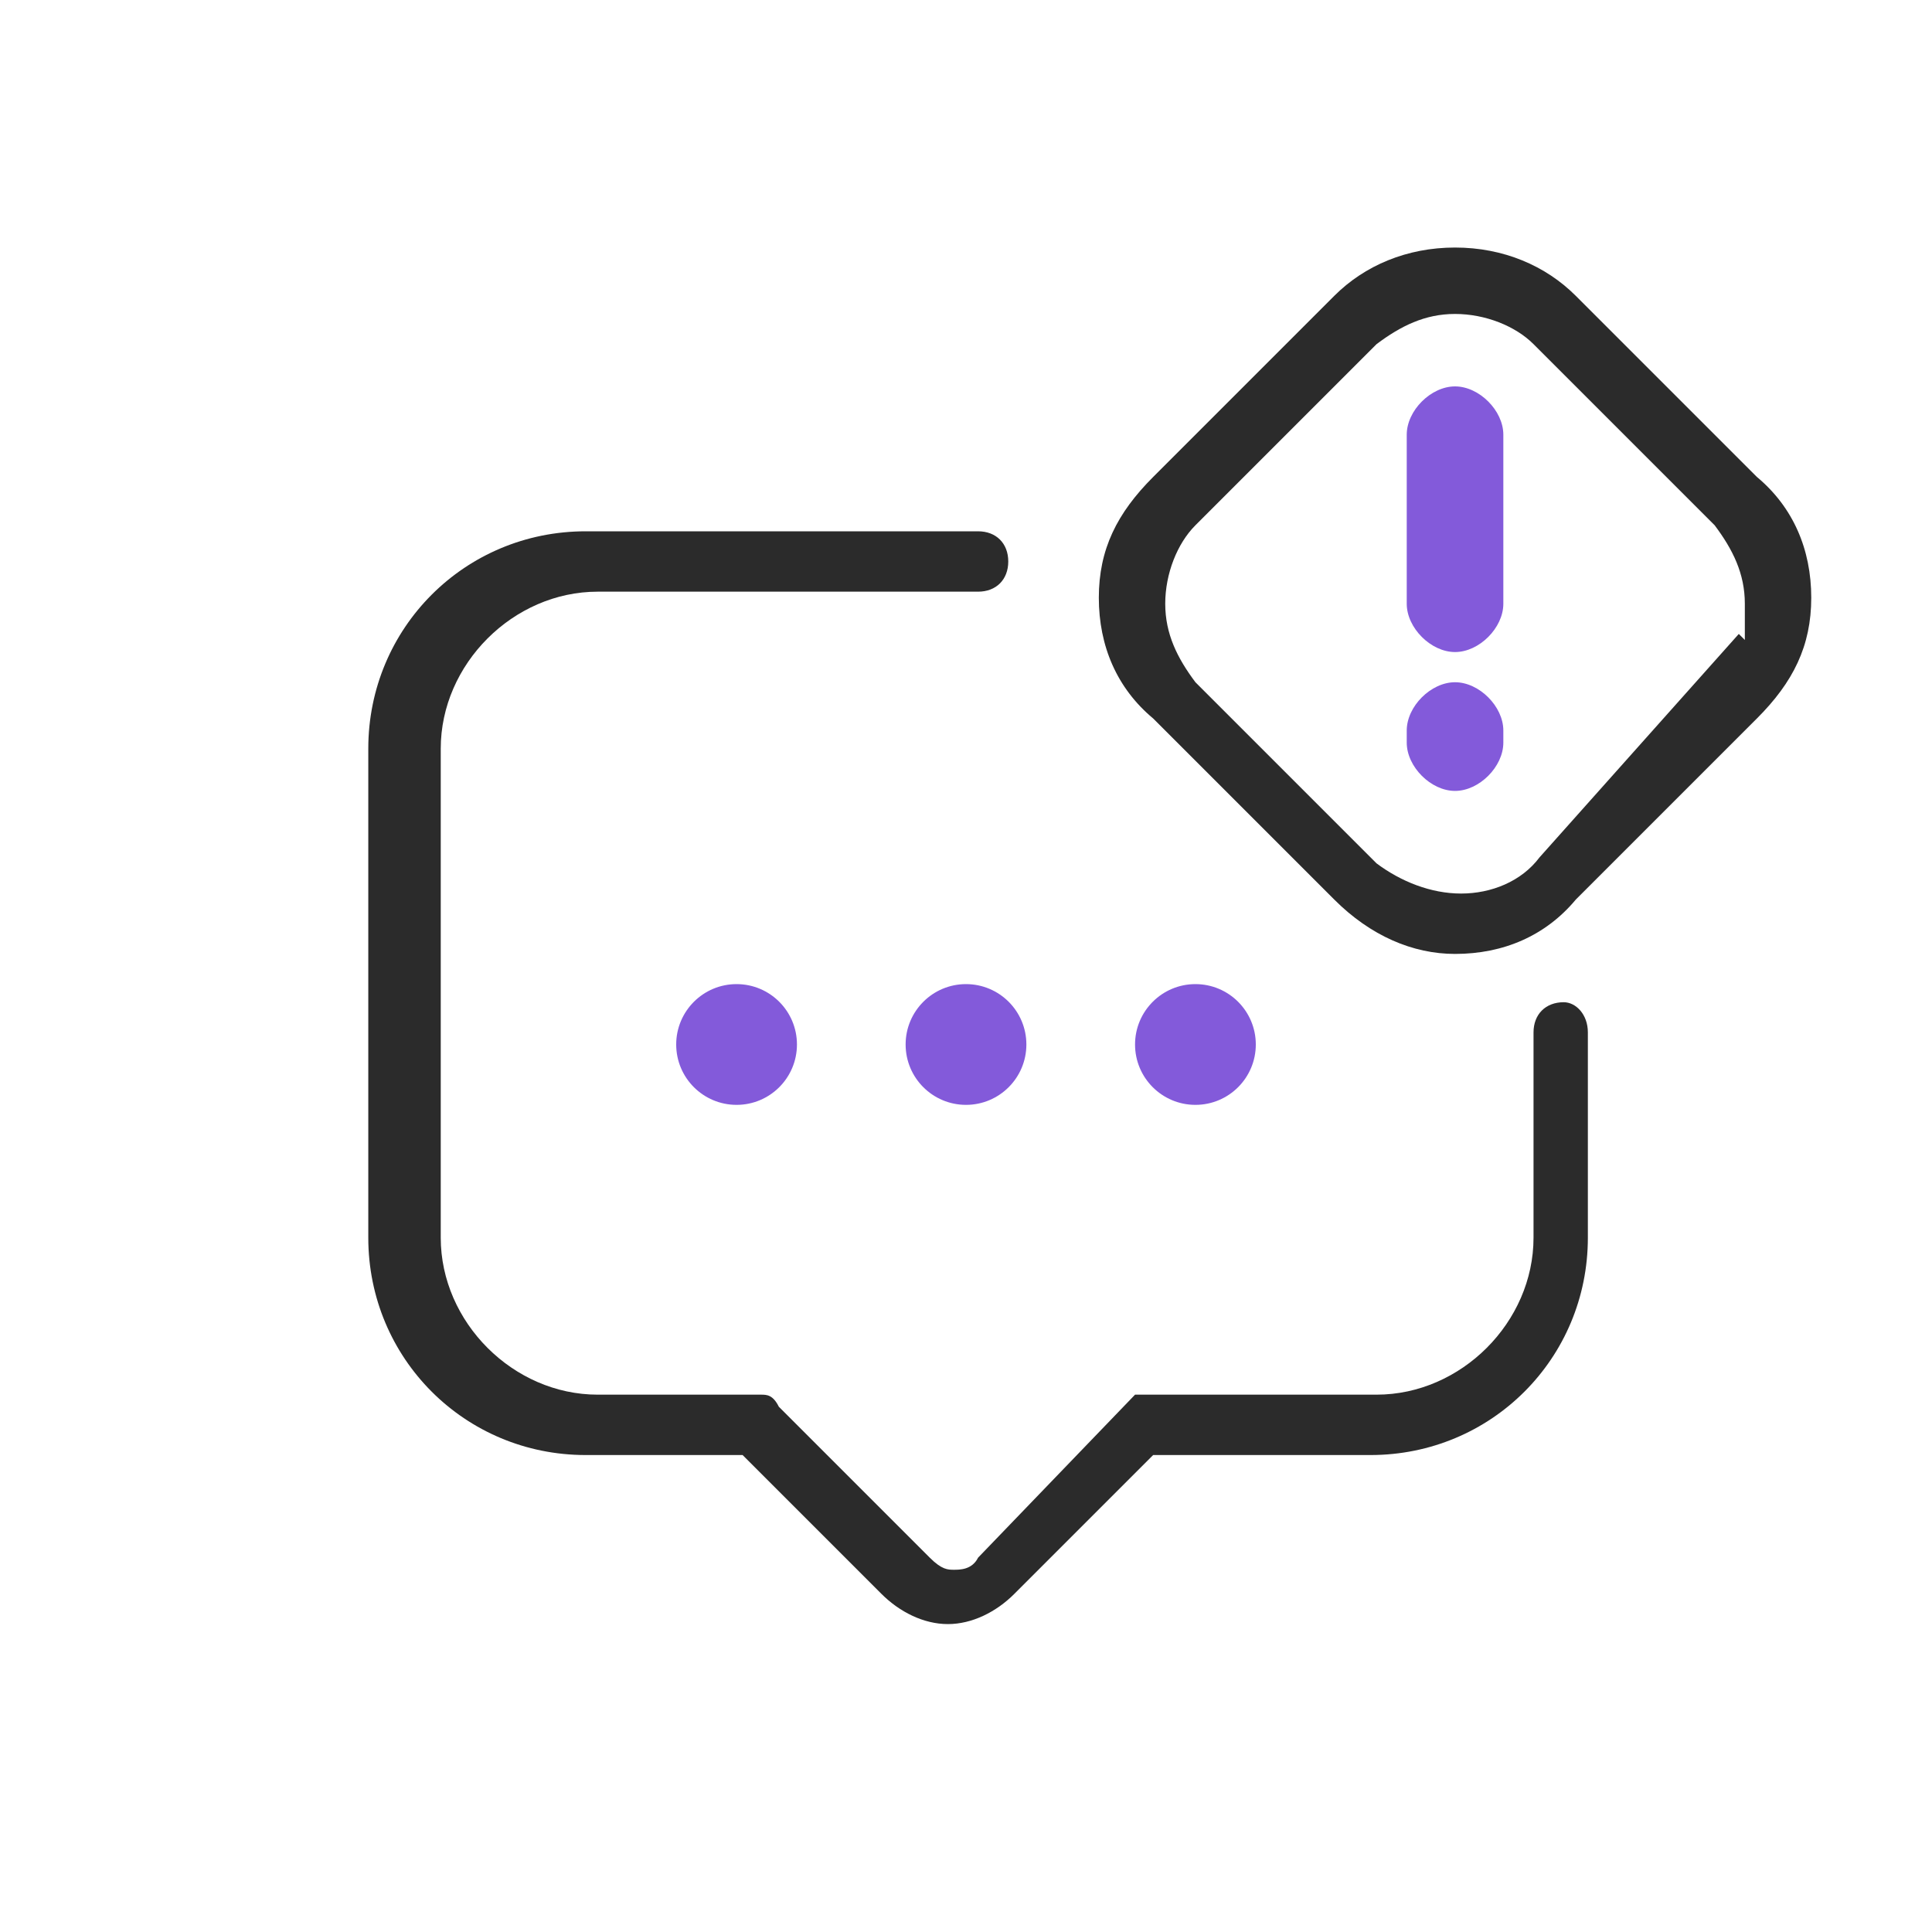
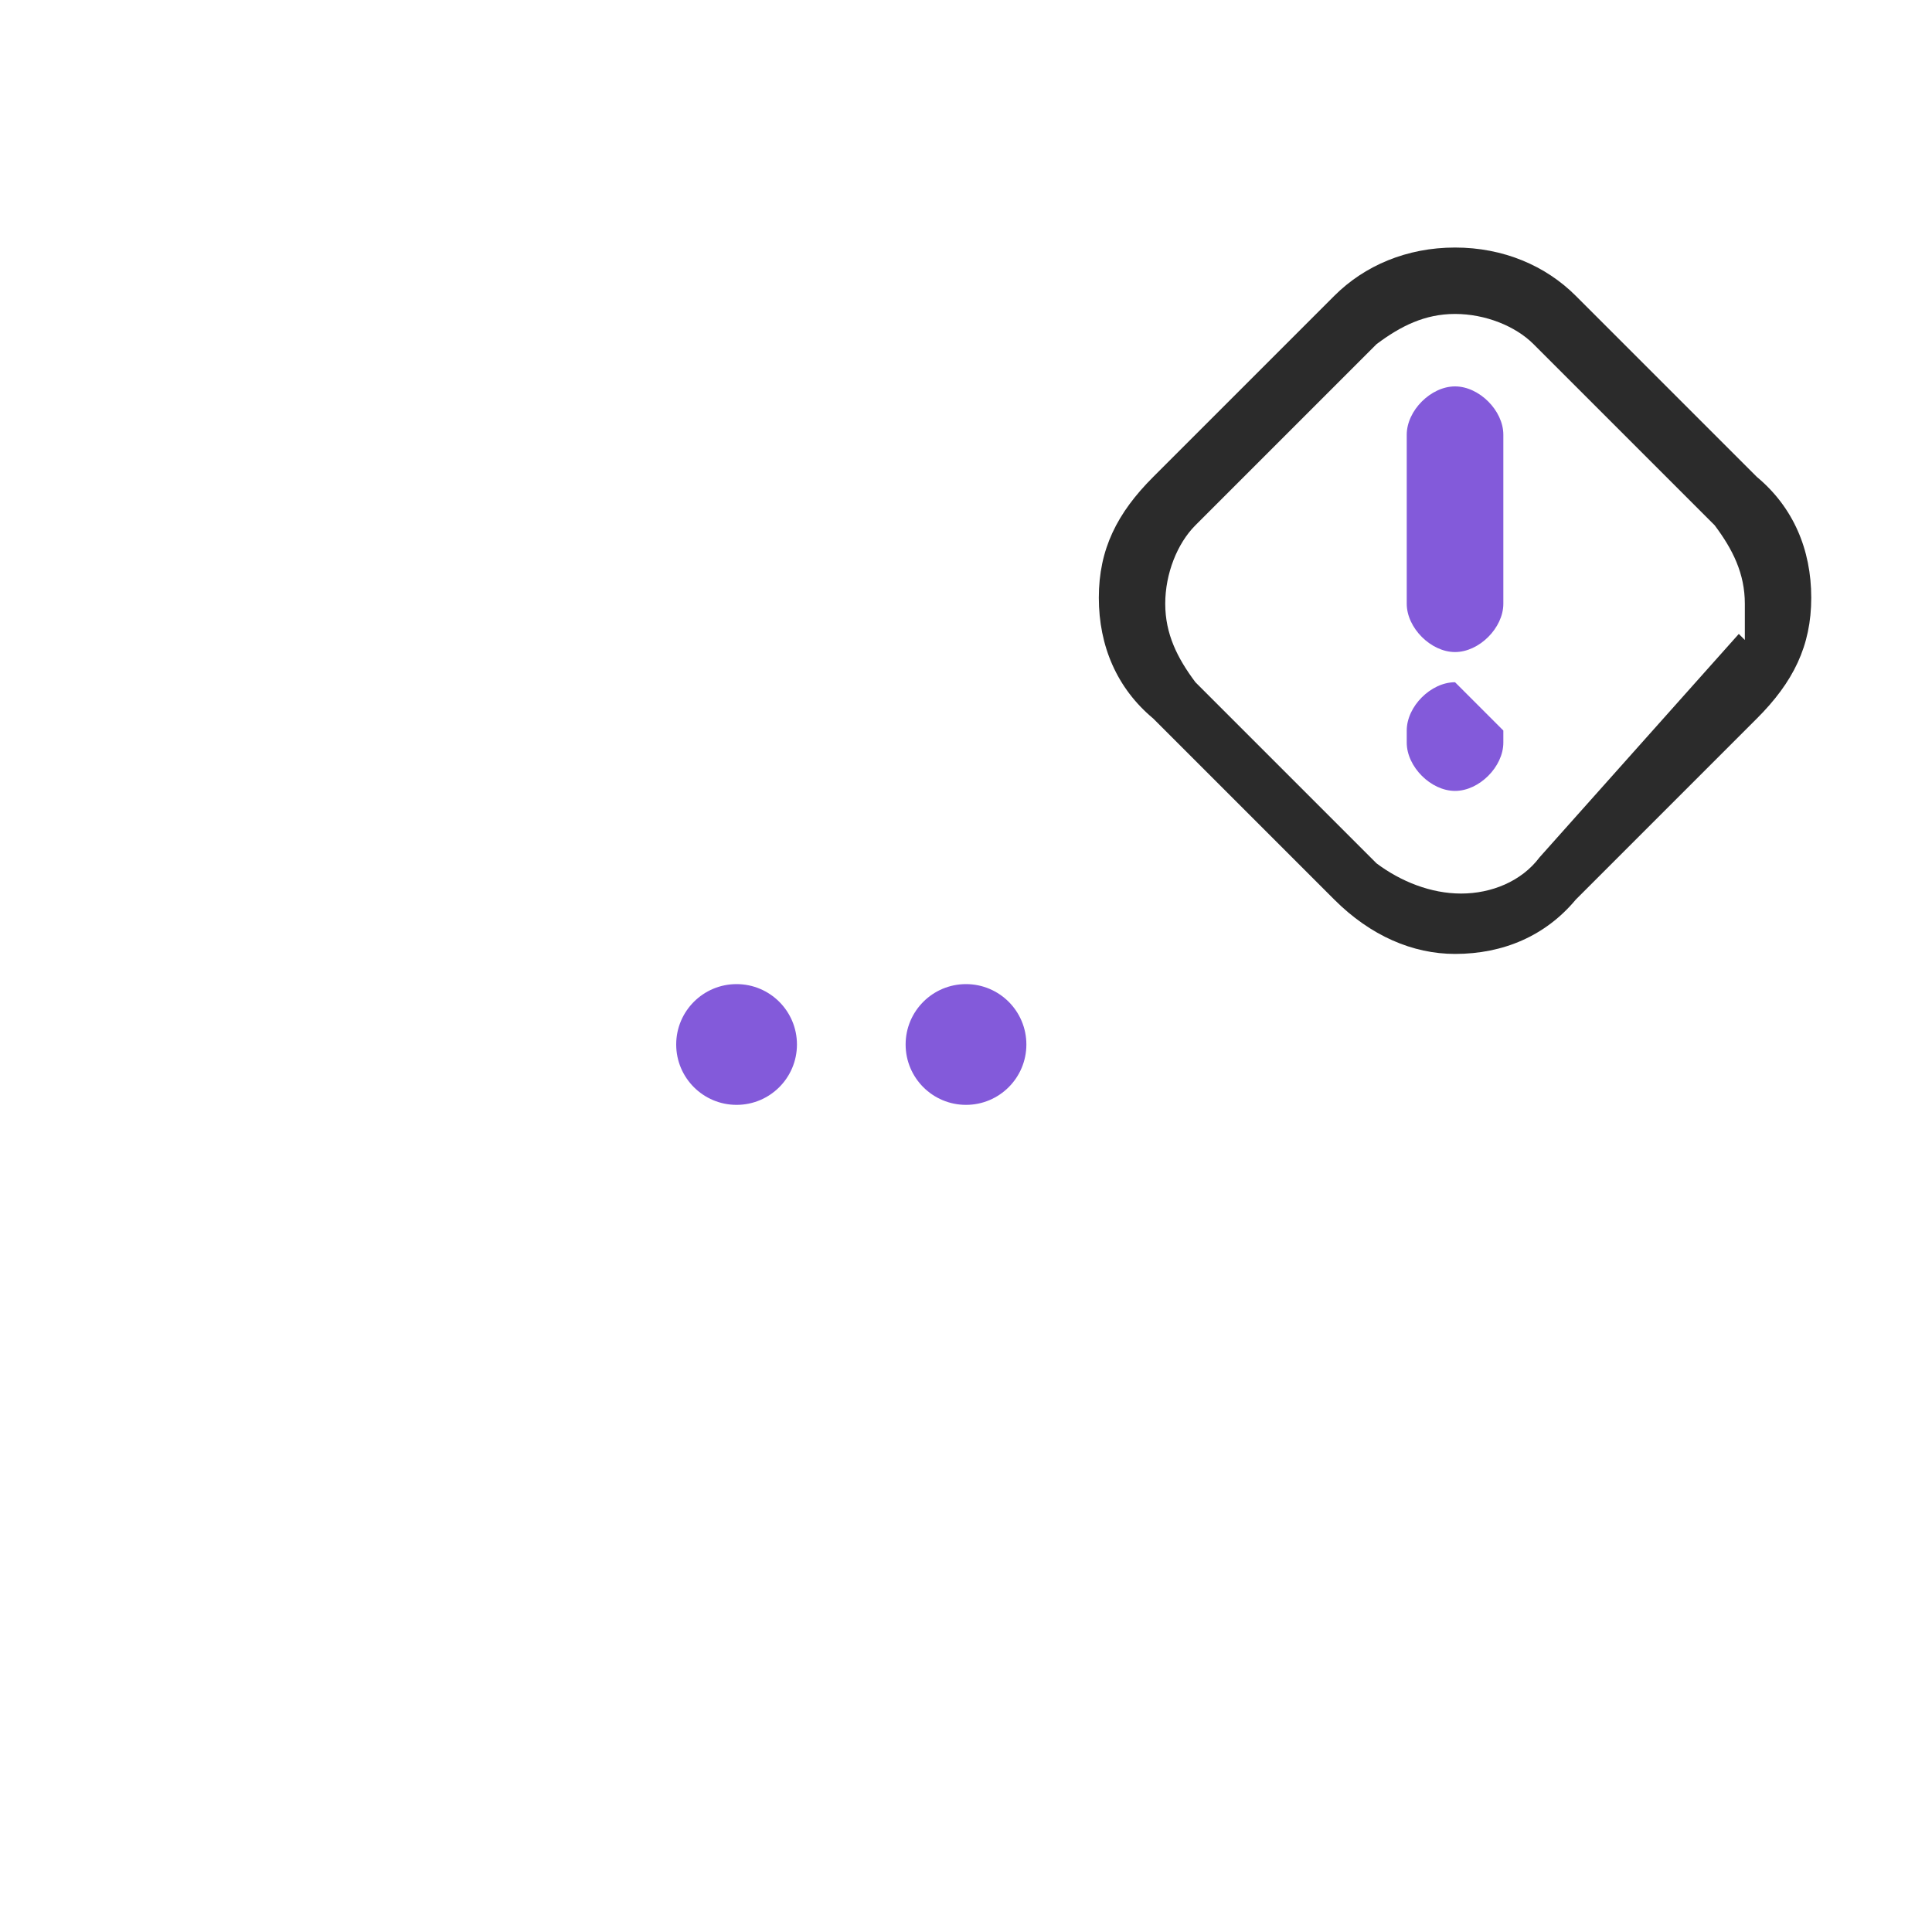
<svg xmlns="http://www.w3.org/2000/svg" id="Layer_1" version="1.1" viewBox="0 0 32 32">
  <defs>
    <style>
      .st0 {
        fill: #2b2b2b;
      }

      .st1 {
        fill: #835ada;
      }
    </style>
  </defs>
  <g id="Layer_22">
    <circle class="st1" cx="12.2" cy="17.3" r="1" />
    <circle class="st1" cx="16" cy="17.3" r="1" />
-     <circle class="st1" cx="19.8" cy="17.3" r="1" />
-     <path class="st0" d="M18.9,23.1s.2,0,.2,0h3.7c1.4,0,2.6-1.2,2.6-2.6v-3.4c0-.3.2-.5.5-.5.2,0,.4.2.4.5v3.4c0,2-1.6,3.6-3.6,3.6h-3.6l-2.3,2.3c-.3.3-.7.5-1.1.5s-.8-.2-1.1-.5l-2.3-2.3h-2.6c-2,0-3.6-1.6-3.6-3.6v-8.1c0-2,1.6-3.6,3.6-3.6h6.5c.3,0,.5.2.5.5s-.2.5-.5.5h-6.3c-1.4,0-2.6,1.2-2.6,2.6v8.1c0,1.4,1.2,2.6,2.6,2.6h2.7c.1,0,.2,0,.3.2l2.5,2.5c.2.2.3.2.4.2s.3,0,.4-.2l2.6-2.7Z" />
    <path class="st0" d="M24.1,15.8c-.7,0-1.4-.3-2-.9l-3-3c-.6-.5-.9-1.2-.9-2s.3-1.4.9-2l3-3c.5-.5,1.2-.8,2-.8s1.5.3,2,.8l3,3c.6.5.9,1.2.9,2s-.3,1.4-.9,2l-3,3c-.5.6-1.2.9-2,.9ZM28.9,10.6c0-.2,0-.4,0-.6,0-.5-.2-.9-.5-1.3l-3-3c-.3-.3-.8-.5-1.3-.5s-.9.2-1.3.5l-3,3c-.3.3-.5.8-.5,1.3s.2.9.5,1.3l3,3c.4.3.9.5,1.4.5s1-.2,1.3-.6l3.3-3.7Z" />
    <path class="st1" d="M24.1,6.4c-.4,0-.8.4-.8.8v2.8c0,.4.4.8.8.8s.8-.4.8-.8v-2.8c0-.4-.4-.8-.8-.8Z" />
-     <path class="st1" d="M24.1,11.3c-.4,0-.8.4-.8.8v.2c0,.4.4.8.8.8s.8-.4.8-.8v-.2c0-.4-.4-.8-.8-.8Z" />
+     <path class="st1" d="M24.1,11.3c-.4,0-.8.4-.8.8v.2c0,.4.4.8.8.8s.8-.4.8-.8v-.2Z" />
  </g>
</svg>